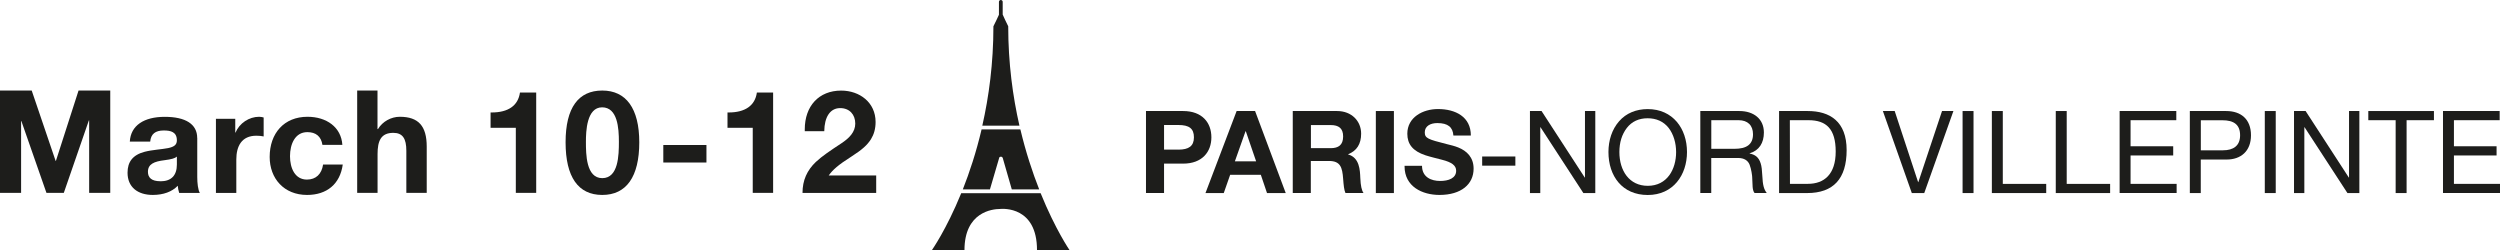
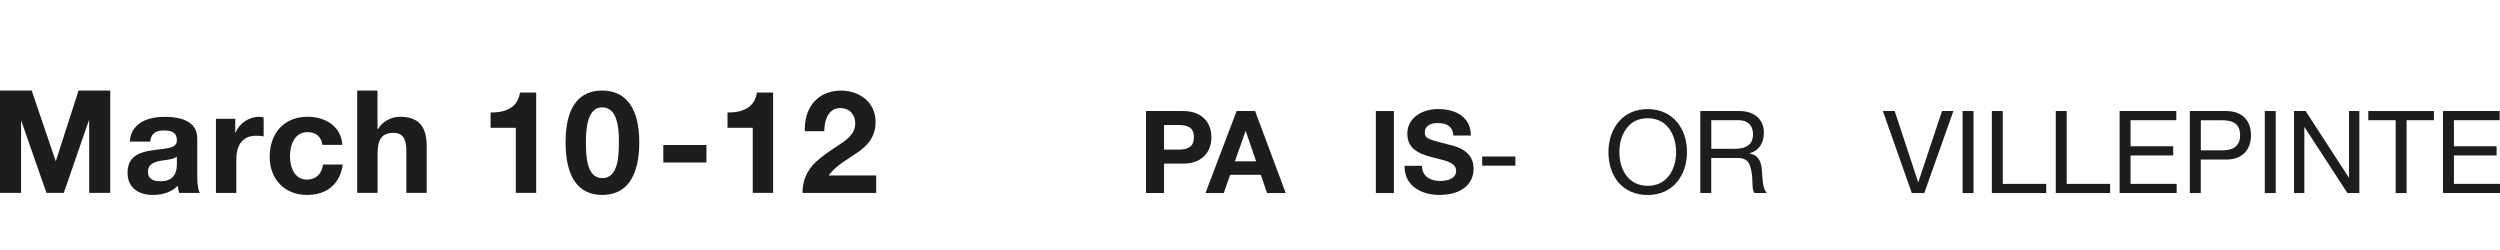
<svg xmlns="http://www.w3.org/2000/svg" id="Calque_2" data-name="Calque 2" viewBox="0 0 452.58 45.29">
  <defs>
    <style>
      .cls-1 {
        fill: #1d1d1b;
      }
    </style>
  </defs>
  <g id="VECT">
    <g>
      <path class="cls-1" d="M214.18,20.1c3.47,0,5.12,2.12,5.12,4.76s-1.68,4.76-5.1,4.76h-3.47v5.32h-3.27v-14.85h6.72ZM213.33,27.09c1.87,0,2.81-.64,2.81-2.23s-.87-2.23-2.79-2.23h-2.62v4.45h2.6Z" />
      <path class="cls-1" d="M227.21,20.1l5.55,14.85h-3.39l-1.12-3.31h-5.55l-1.16,3.31h-3.31l5.64-14.85h3.35ZM225.48,23.76l-1.93,5.45h3.85l-1.87-5.45h-.04Z" />
-       <path class="cls-1" d="M242.06,20.1c2.62,0,4.35,1.81,4.35,4.1,0,1.87-.79,3.1-2.35,3.72v.04c2.08.58,2.14,2.87,2.2,4.26.06,1.41.25,2.25.58,2.72h-3.27c-.25-.56-.33-1.41-.42-2.58-.15-2.08-.5-3.22-2.56-3.22h-3.29v5.8h-3.27v-14.85h8.01ZM240.92,26.82c1.37,0,2.23-.56,2.23-2.12,0-1.48-.81-2.06-2.25-2.06h-3.58v4.18h3.6Z" />
      <path class="cls-1" d="M252.34,20.1v14.85h-3.27v-14.85h3.27Z" />
      <path class="cls-1" d="M266.27,24.53h-3.16c-.1-1.5-.98-2.25-2.91-2.25-1.21,0-2.27.52-2.27,1.68,0,1.08.62,1.27,3.95,2.12.69.17,1.46.35,2.12.62,1.54.62,2.77,1.79,2.77,3.83,0,2.81-2.23,4.76-6.18,4.76-3.1,0-6.32-1.5-6.32-5.18v-.1h3.16c0,2.1,1.73,2.75,3.27,2.75s2.91-.5,2.91-1.85c0-.94-.77-1.54-2.6-2-1.1-.29-2.04-.5-2.99-.81-2.25-.75-3.25-2-3.25-3.89,0-3,2.83-4.47,5.55-4.47,3.18,0,5.95,1.41,5.95,4.78Z" />
      <path class="cls-1" d="M274.33,28.33v1.66h-6.01v-1.66h6.01Z" />
-       <path class="cls-1" d="M279.07,20.1l7.82,12.04h.04v-12.04h1.87v14.85h-2.16l-7.76-11.92h-.04v11.92h-1.87v-14.85h2.1Z" />
      <path class="cls-1" d="M305.4,27.52c0,4.16-2.5,7.78-7.11,7.78s-7.11-3.43-7.11-7.78c0-2.12.64-4.1,1.93-5.57,1.29-1.48,3.12-2.2,5.18-2.2,4.53,0,7.11,3.51,7.11,7.78ZM298.29,33.64c3.54,0,5.14-3.02,5.14-6.11,0-1.62-.46-3.22-1.35-4.37-.92-1.17-2.23-1.75-3.81-1.75s-2.85.58-3.76,1.75c-.89,1.16-1.35,2.62-1.35,4.37,0,3.37,1.79,6.11,5.14,6.11Z" />
      <path class="cls-1" d="M314.89,20.1c2.56,0,4.43,1.41,4.43,3.89,0,1.87-.85,3.26-2.58,3.76v.04c.98.21,1.64.64,2,1.79.17.52.25,1.29.29,2.18.08,1.75.29,2.52.81,3.18h-2.21c-.25-.27-.33-.81-.35-1.14l-.08-1.77c0-.19-.15-1.41-.46-2.2-.31-.79-1.02-1.23-2.06-1.23h-4.89v6.34h-1.98v-14.85h7.07ZM314,26.94c2.18,0,3.35-.79,3.35-2.64,0-1.62-.98-2.54-2.6-2.54h-4.95v5.18h4.2Z" />
-       <path class="cls-1" d="M327.27,20.1c3.97,0,7.03,1.87,7.03,7.07s-2.41,7.78-7.15,7.78h-5.08v-14.85h5.2ZM327.29,33.28c2.95,0,5.03-1.73,5.03-5.84s-1.71-5.68-4.91-5.68h-3.39l.02,11.52h3.25Z" />
      <path class="cls-1" d="M343,20.1l4.24,12.87h.04l4.29-12.87h2.06l-5.28,14.85h-2.25l-5.24-14.85h2.14Z" />
      <path class="cls-1" d="M357.27,20.1v14.85h-1.98v-14.85h1.98Z" />
      <path class="cls-1" d="M362.57,20.1v13.19h7.86v1.66h-9.84v-14.85h1.98Z" />
      <path class="cls-1" d="M374.14,20.1v13.19h7.86v1.66h-9.84v-14.85h1.98Z" />
      <path class="cls-1" d="M393.98,20.1v1.66h-8.28v4.72h7.72v1.66h-7.72v5.14h8.34v1.66h-10.32v-14.85h10.25Z" />
      <path class="cls-1" d="M403.01,20.1c2.68,0,4.49,1.48,4.49,4.39s-1.87,4.39-4.39,4.39h-4.7v6.07h-1.98v-14.85h6.57ZM402.43,27.21c1.87,0,3.1-.81,3.1-2.72s-1.12-2.72-3.2-2.72h-3.91v5.45h4.01Z" />
      <path class="cls-1" d="M411.98,20.1v14.85h-1.98v-14.85h1.98Z" />
      <path class="cls-1" d="M417.39,20.1l7.82,12.04h.04v-12.04h1.87v14.85h-2.16l-7.76-11.92h-.04v11.92h-1.87v-14.85h2.1Z" />
      <path class="cls-1" d="M440.62,20.1v1.66h-4.95v13.19h-1.98v-13.19h-4.95v-1.66h11.88Z" />
      <path class="cls-1" d="M452.52,20.1v1.66h-8.28v4.72h7.72v1.66h-7.72v5.14h8.34v1.66h-10.32v-14.85h10.25Z" />
    </g>
    <g>
      <path class="cls-1" d="M5.74,16.39l4.33,12.74h.05l4.1-12.74h5.74v18.53h-3.82v-13.13h-.05l-4.54,13.13h-3.14l-4.54-13h-.05v13H0v-18.53h5.74Z" />
      <path class="cls-1" d="M35.71,24.96v7.11c0,1.06.13,2.31.47,2.86h-3.74c-.13-.42-.23-.86-.26-1.3-1.04,1.09-2.62,1.66-4.52,1.66-2.75,0-4.57-1.43-4.57-4.02,0-1.95.93-3.22,3.09-3.79,1.38-.36,3.11-.44,4.26-.67,1.09-.23,1.58-.6,1.58-1.4,0-1.53-1.12-1.79-2.36-1.79-1.53,0-2.34.62-2.47,2.02h-3.69c.16-2.93,2.57-4.49,6.33-4.49s5.87,1.32,5.87,3.82ZM29.04,32.82c1.97,0,2.98-1.06,2.98-3.04v-1.43c-.34.31-.99.49-2.23.65-1.89.23-3.01.7-3.01,2.1,0,1.06.65,1.71,2.26,1.71Z" />
      <path class="cls-1" d="M47.73,21.27v3.43c-.36-.08-.8-.13-1.32-.13-2.67,0-3.63,1.9-3.63,4.31v6.05h-3.69v-13.42h3.5v2.49h.05c.7-1.69,2.44-2.86,4.28-2.86.36,0,.62.08.8.13Z" />
      <path class="cls-1" d="M61.98,26.23h-3.61c-.23-1.53-1.19-2.31-2.73-2.31-2.23,0-3.14,2.18-3.14,4.36s.91,4.23,3.06,4.23c1.63,0,2.67-.99,2.93-2.72h3.56c-.49,3.53-2.88,5.5-6.46,5.5-4.18,0-6.77-2.98-6.77-6.88,0-4.28,2.6-7.27,6.85-7.27,3.43,0,6.1,1.87,6.31,5.09Z" />
      <path class="cls-1" d="M68.34,16.39v6.98h.08c.83-1.38,2.39-2.23,3.95-2.23,3.4,0,4.88,1.69,4.88,5.4v8.38h-3.69v-7.63c0-2.18-.65-3.24-2.36-3.24-2.26,0-2.85,1.48-2.85,3.84v7.03h-3.69v-18.53h3.69Z" />
      <path class="cls-1" d="M97.07,16.75v18.17h-3.69v-11.78h-4.57v-2.78h.21c2.96,0,4.78-1.22,5.11-3.61h2.93Z" />
      <path class="cls-1" d="M115.73,25.76c0,6.25-2.34,9.53-6.7,9.53s-6.64-3.24-6.64-9.53,2.34-9.37,6.64-9.37,6.7,3.22,6.7,9.37ZM109.03,32.25c2.93,0,3.01-4.15,3.01-6.59s-.23-6.23-3.04-6.23-2.93,4.39-2.93,6.23c0,2.26.03,6.59,2.96,6.59Z" />
      <path class="cls-1" d="M127.89,26.25v3.17h-7.81v-3.17h7.81Z" />
      <path class="cls-1" d="M139.96,16.75v18.17h-3.69v-11.78h-4.57v-2.78h.21c2.96,0,4.78-1.22,5.11-3.61h2.93Z" />
      <path class="cls-1" d="M158.51,22.08c0,1.22-.29,2.23-.83,3.11-.67,1.06-1.58,1.89-3.5,3.12-2.54,1.61-3.45,2.47-4.15,3.45h8.59v3.17h-13.34c0-2.31.83-4.1,2.41-5.61,1.17-1.09,2.62-2.05,4.62-3.37,1.45-.96,2.52-2.05,2.52-3.58,0-1.63-1.04-2.8-2.73-2.8-1.82,0-2.85,1.61-2.88,4.18h-3.53v-.34c0-4.2,2.54-7.01,6.59-7.01,3.35,0,6.23,2.15,6.23,5.68Z" />
    </g>
-     <path class="cls-1" d="M184.55,22.75c-1.2-5.27-2.03-11.31-2.03-17.99-.41-.82-.76-1.58-1-2.12V.34c0-.19-.15-.34-.34-.34s-.34.15-.34.34v2.33c-.24.53-.59,1.28-1,2.09,0,6.71-.82,12.74-2.01,17.99h3.36s3.36,0,3.36,0ZM180.86,28.6s.01-.02.02-.03c0-.02.02-.04.03-.06.01-.02.03-.03.04-.05.01-.01.03-.03.05-.04.02-.01.04-.03.07-.03.01,0,.02-.01.03-.02,0,0,.02,0,.02,0,.02,0,.05,0,.07,0,.02,0,.05,0,.07,0,0,0,.02,0,.03,0,.01,0,.02.01.03.02.02,0,.04.02.07.03.02.01.03.02.05.04.02.02.03.03.04.05.01.02.02.04.03.06,0,.01.01.02.02.03l1.64,5.69h4.96c-1.21-3.07-2.42-6.72-3.41-10.87h-3.55s0,0,0,0h-3.47c-.98,4.16-2.19,7.81-3.4,10.87h4.91s1.67-5.69,1.67-5.69ZM188.38,34.98h-5.49s0,0,0,0c0,0,0,0,0,0h-1.64s0,0,0,0h-7.24c-2.7,6.61-5.31,10.3-5.31,10.3,0,0,3,0,5.9,0,0-6.89,5.03-7.44,6.42-7.45.58-.06,6.72-.47,6.71,7.46,2.9,0,5.9,0,5.9,0,0,0-2.57-3.73-5.24-10.31ZM181.37,37.83s-.14,0-.36,0c-.03,0-.06,0-.06,0h.42Z" />
  </g>
</svg>